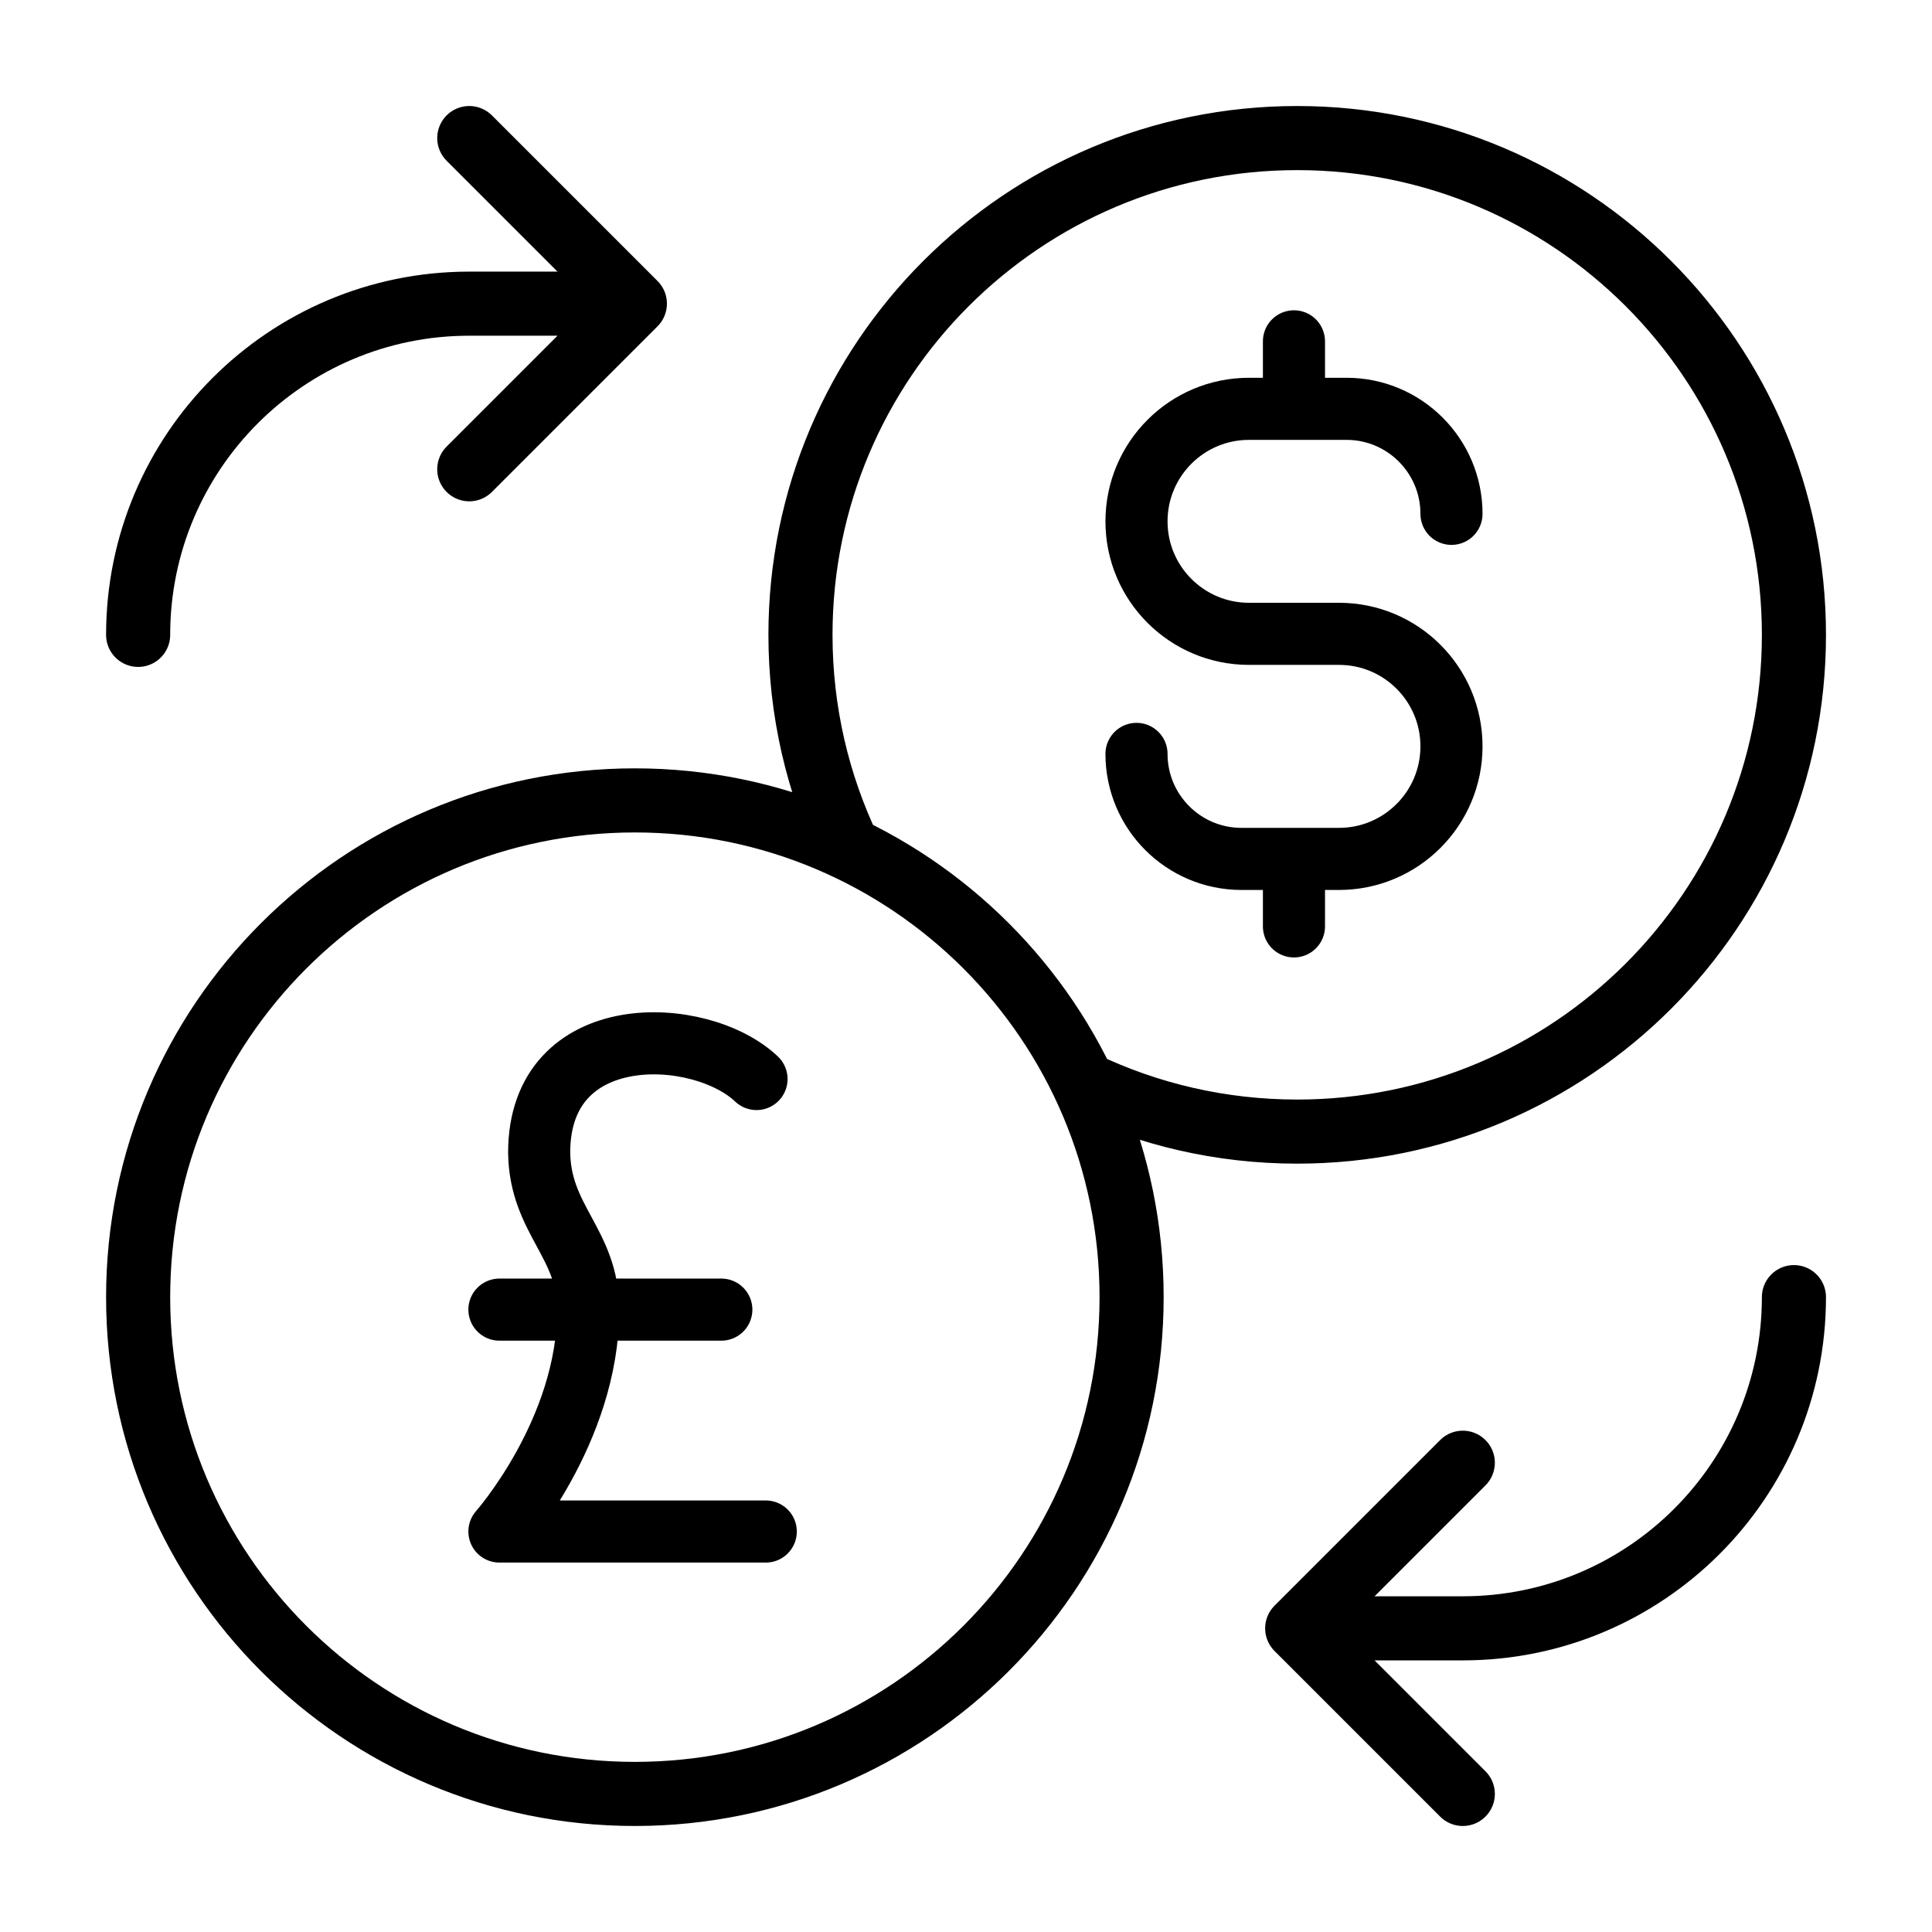
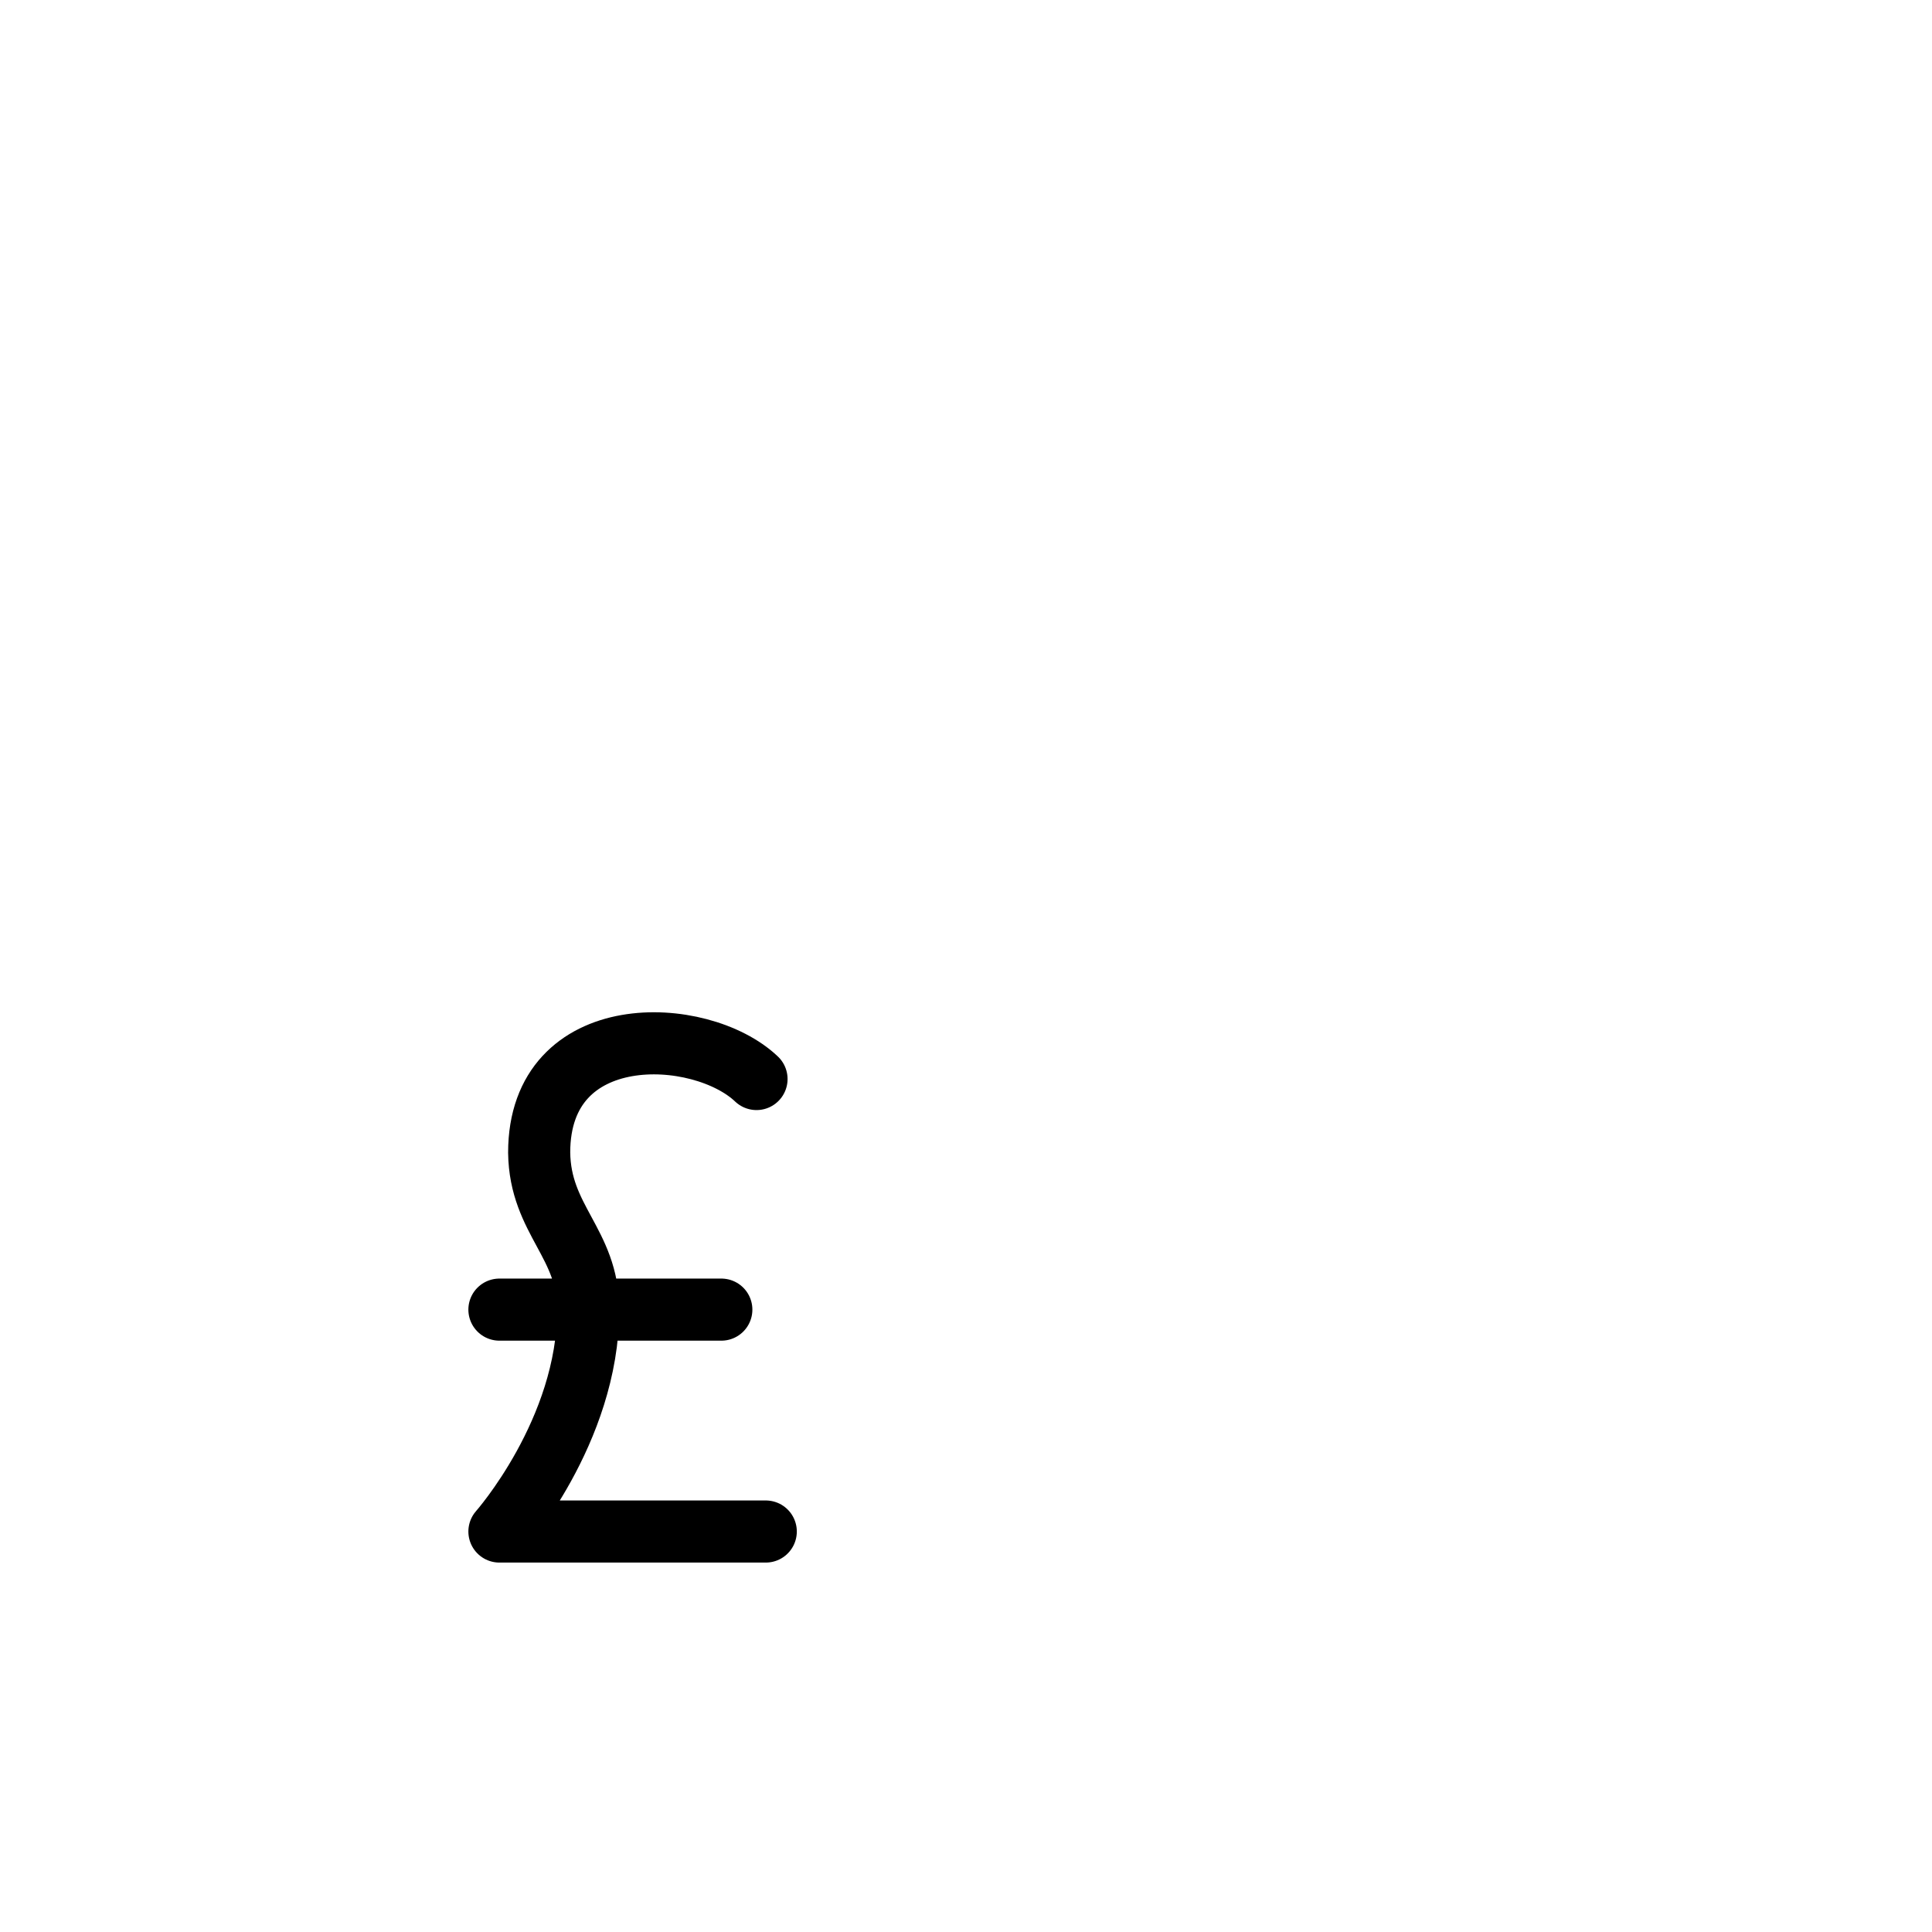
<svg xmlns="http://www.w3.org/2000/svg" width="28" height="28" viewBox="0 0 28 28" fill="none">
  <g clip-path="url(#clip0_8675_24790)">
-     <path d="M6.801 6.801L9.201 4.401M9.201 4.401L6.801 2.001M9.201 4.401H6.801C4.151 4.401 2.002 6.55 2.002 9.201M21.2 21.199L18.8 23.599M18.8 23.599L21.2 25.999M18.8 23.599H21.2C23.851 23.599 25.999 21.45 25.999 18.799M15.701 15.7C16.64 16.149 17.691 16.4 18.8 16.4C22.776 16.4 25.999 13.177 25.999 9.201C25.999 5.225 22.776 2.001 18.8 2.001C14.824 2.001 11.601 5.225 11.601 9.201C11.601 10.31 11.852 11.361 12.3 12.3M16.4 18.799C16.4 22.776 13.177 25.999 9.201 25.999C5.225 25.999 2.002 22.776 2.002 18.799C2.002 14.823 5.225 11.6 9.201 11.6C13.177 11.6 16.4 14.823 16.4 18.799Z" stroke="black" stroke-width="0.929" stroke-linecap="round" stroke-linejoin="round" />
-     <path d="M16.471 10.926C16.471 11.766 17.152 12.448 17.993 12.448H19.406C20.306 12.448 21.036 11.717 21.036 10.817C21.036 9.916 20.306 9.186 19.406 9.186H18.101C17.201 9.186 16.471 8.456 16.471 7.556C16.471 6.655 17.201 5.925 18.101 5.925H19.515C20.355 5.925 21.036 6.607 21.036 7.447M18.753 4.947V5.925M18.753 12.448V13.426" stroke="black" stroke-width="0.9" stroke-linecap="round" stroke-linejoin="round" />
    <path d="M11.098 22.196H7.238C7.238 22.196 8.525 20.745 8.525 18.98C8.525 18.015 7.827 17.685 7.814 16.704C7.815 14.763 10.152 14.866 10.964 15.638M7.238 18.98H10.454" stroke="black" stroke-width="0.9" stroke-linecap="round" stroke-linejoin="round" />
  </g>
  <defs>
    <clipPath id="clip0_8675_24790">
      <rect width="26" height="26" fill="white" transform="translate(1 1)" />
    </clipPath>
  </defs>
</svg>